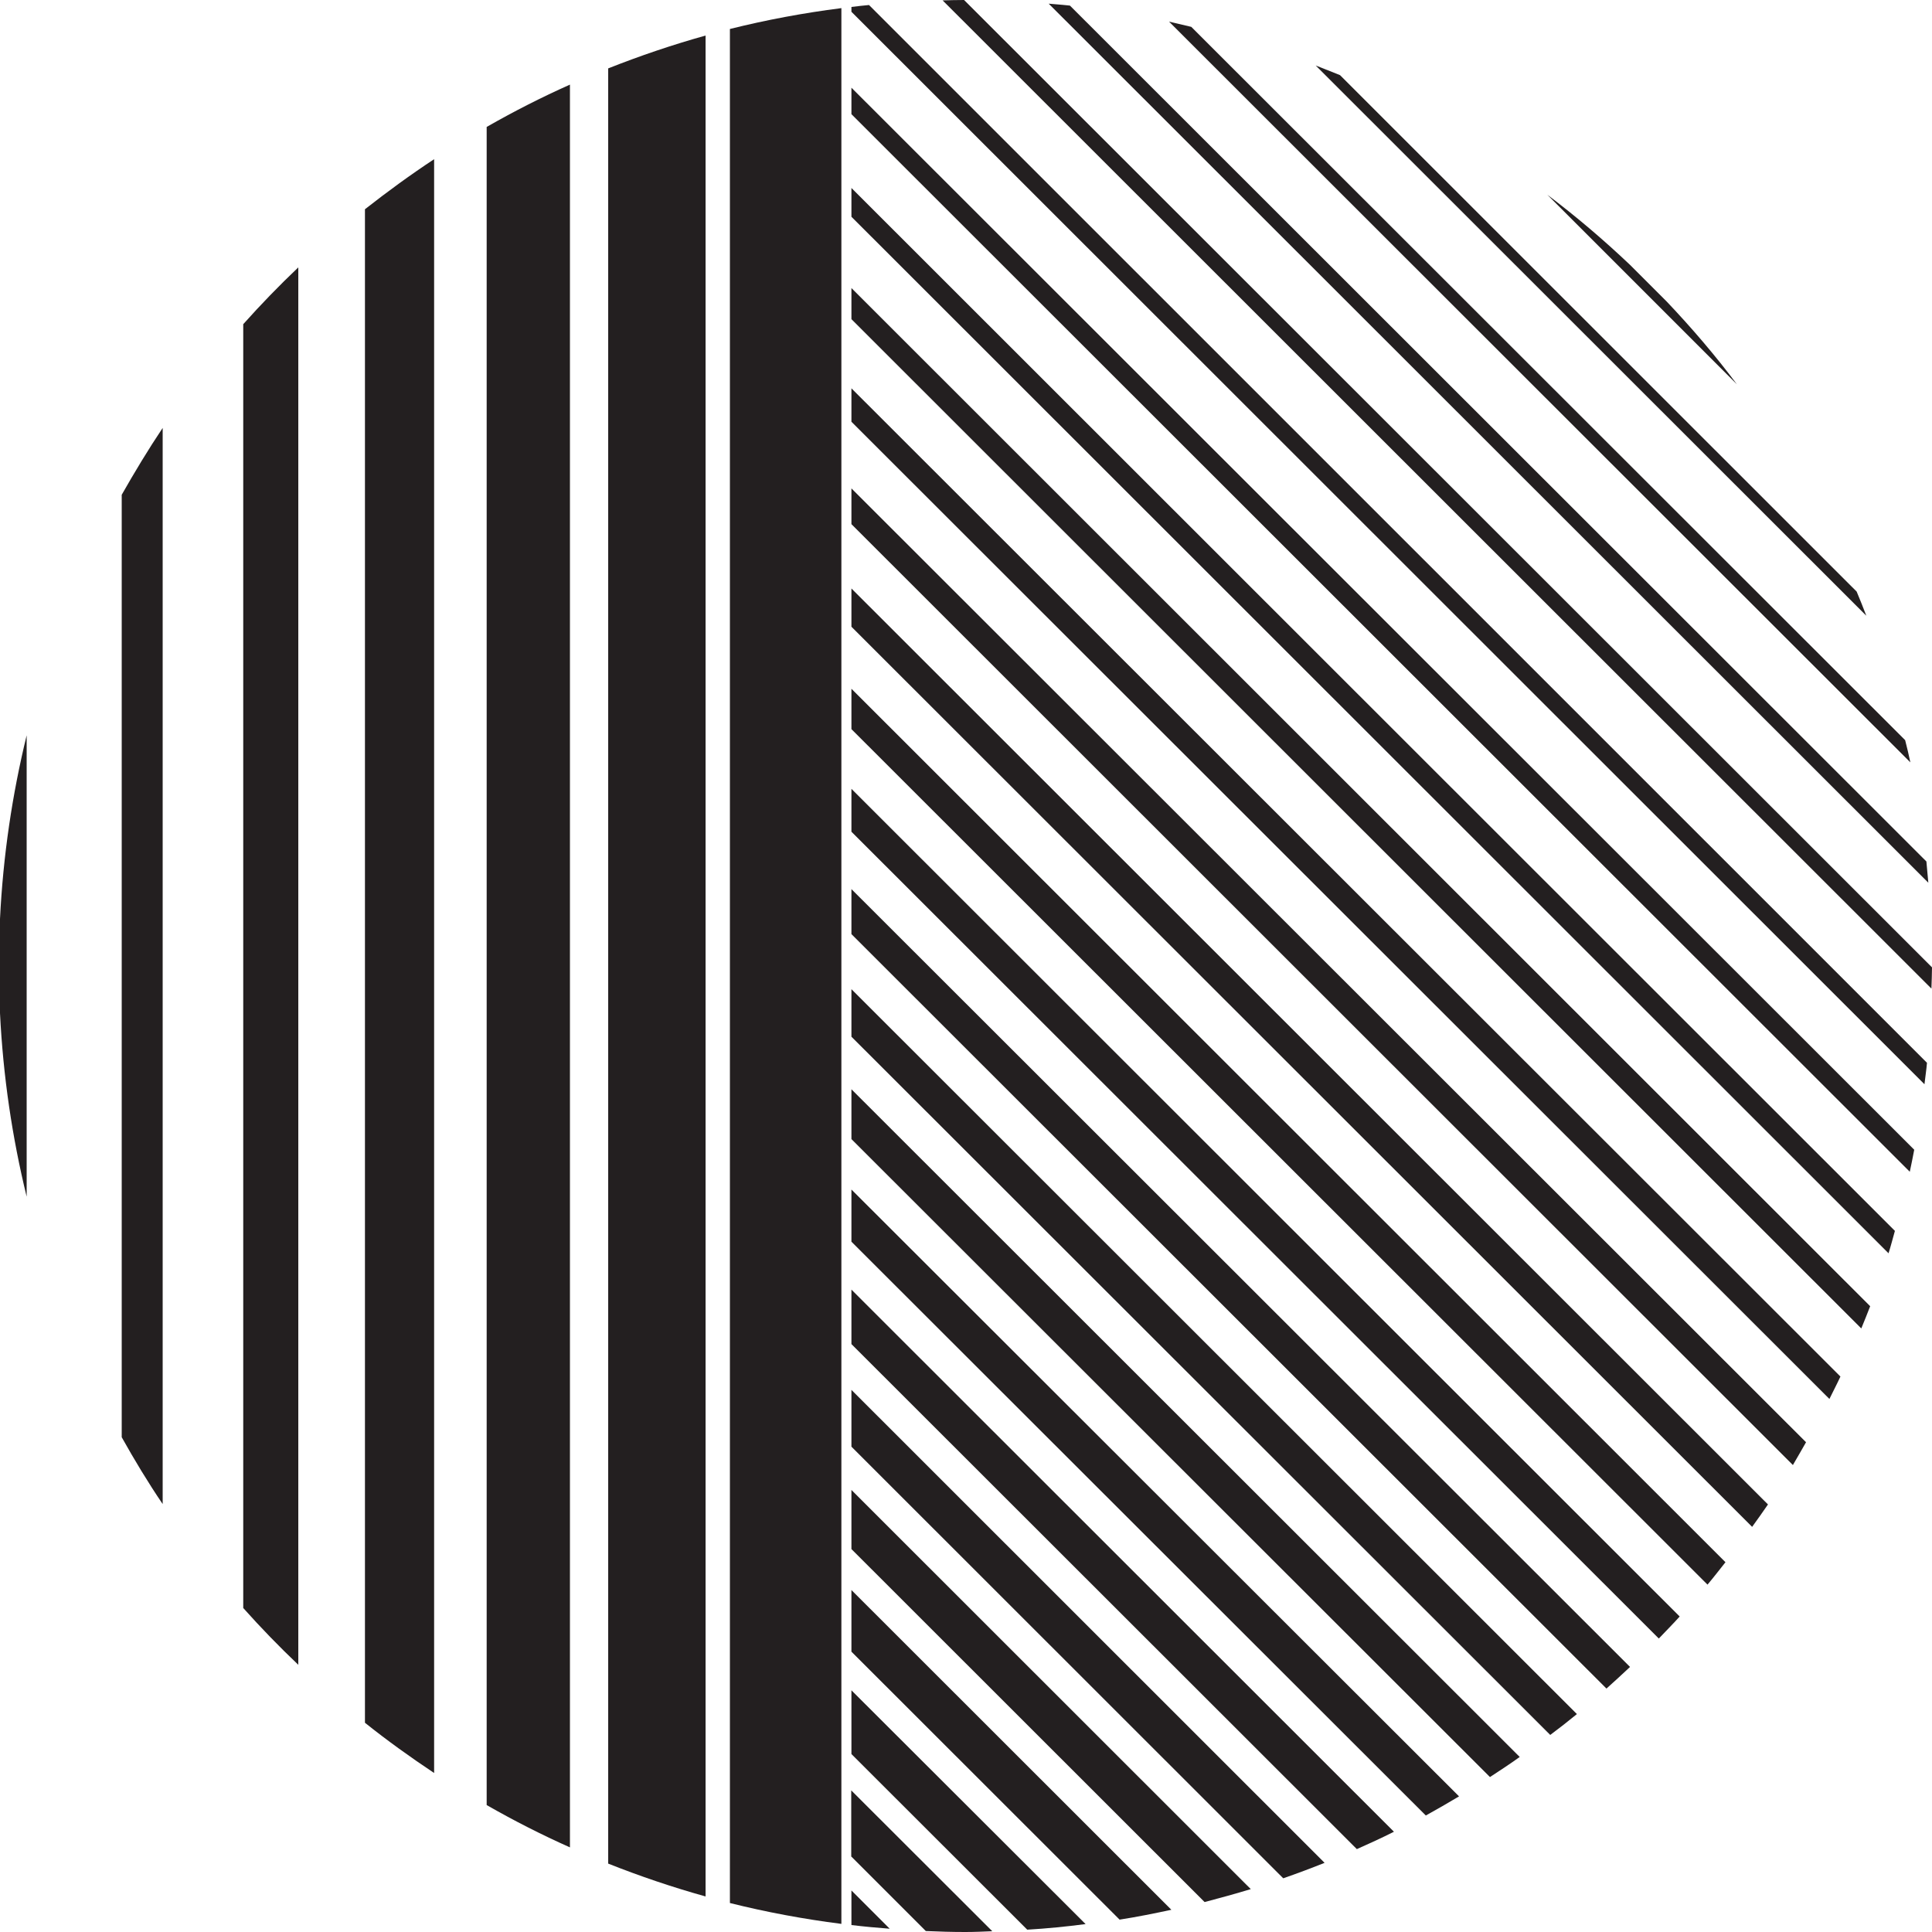
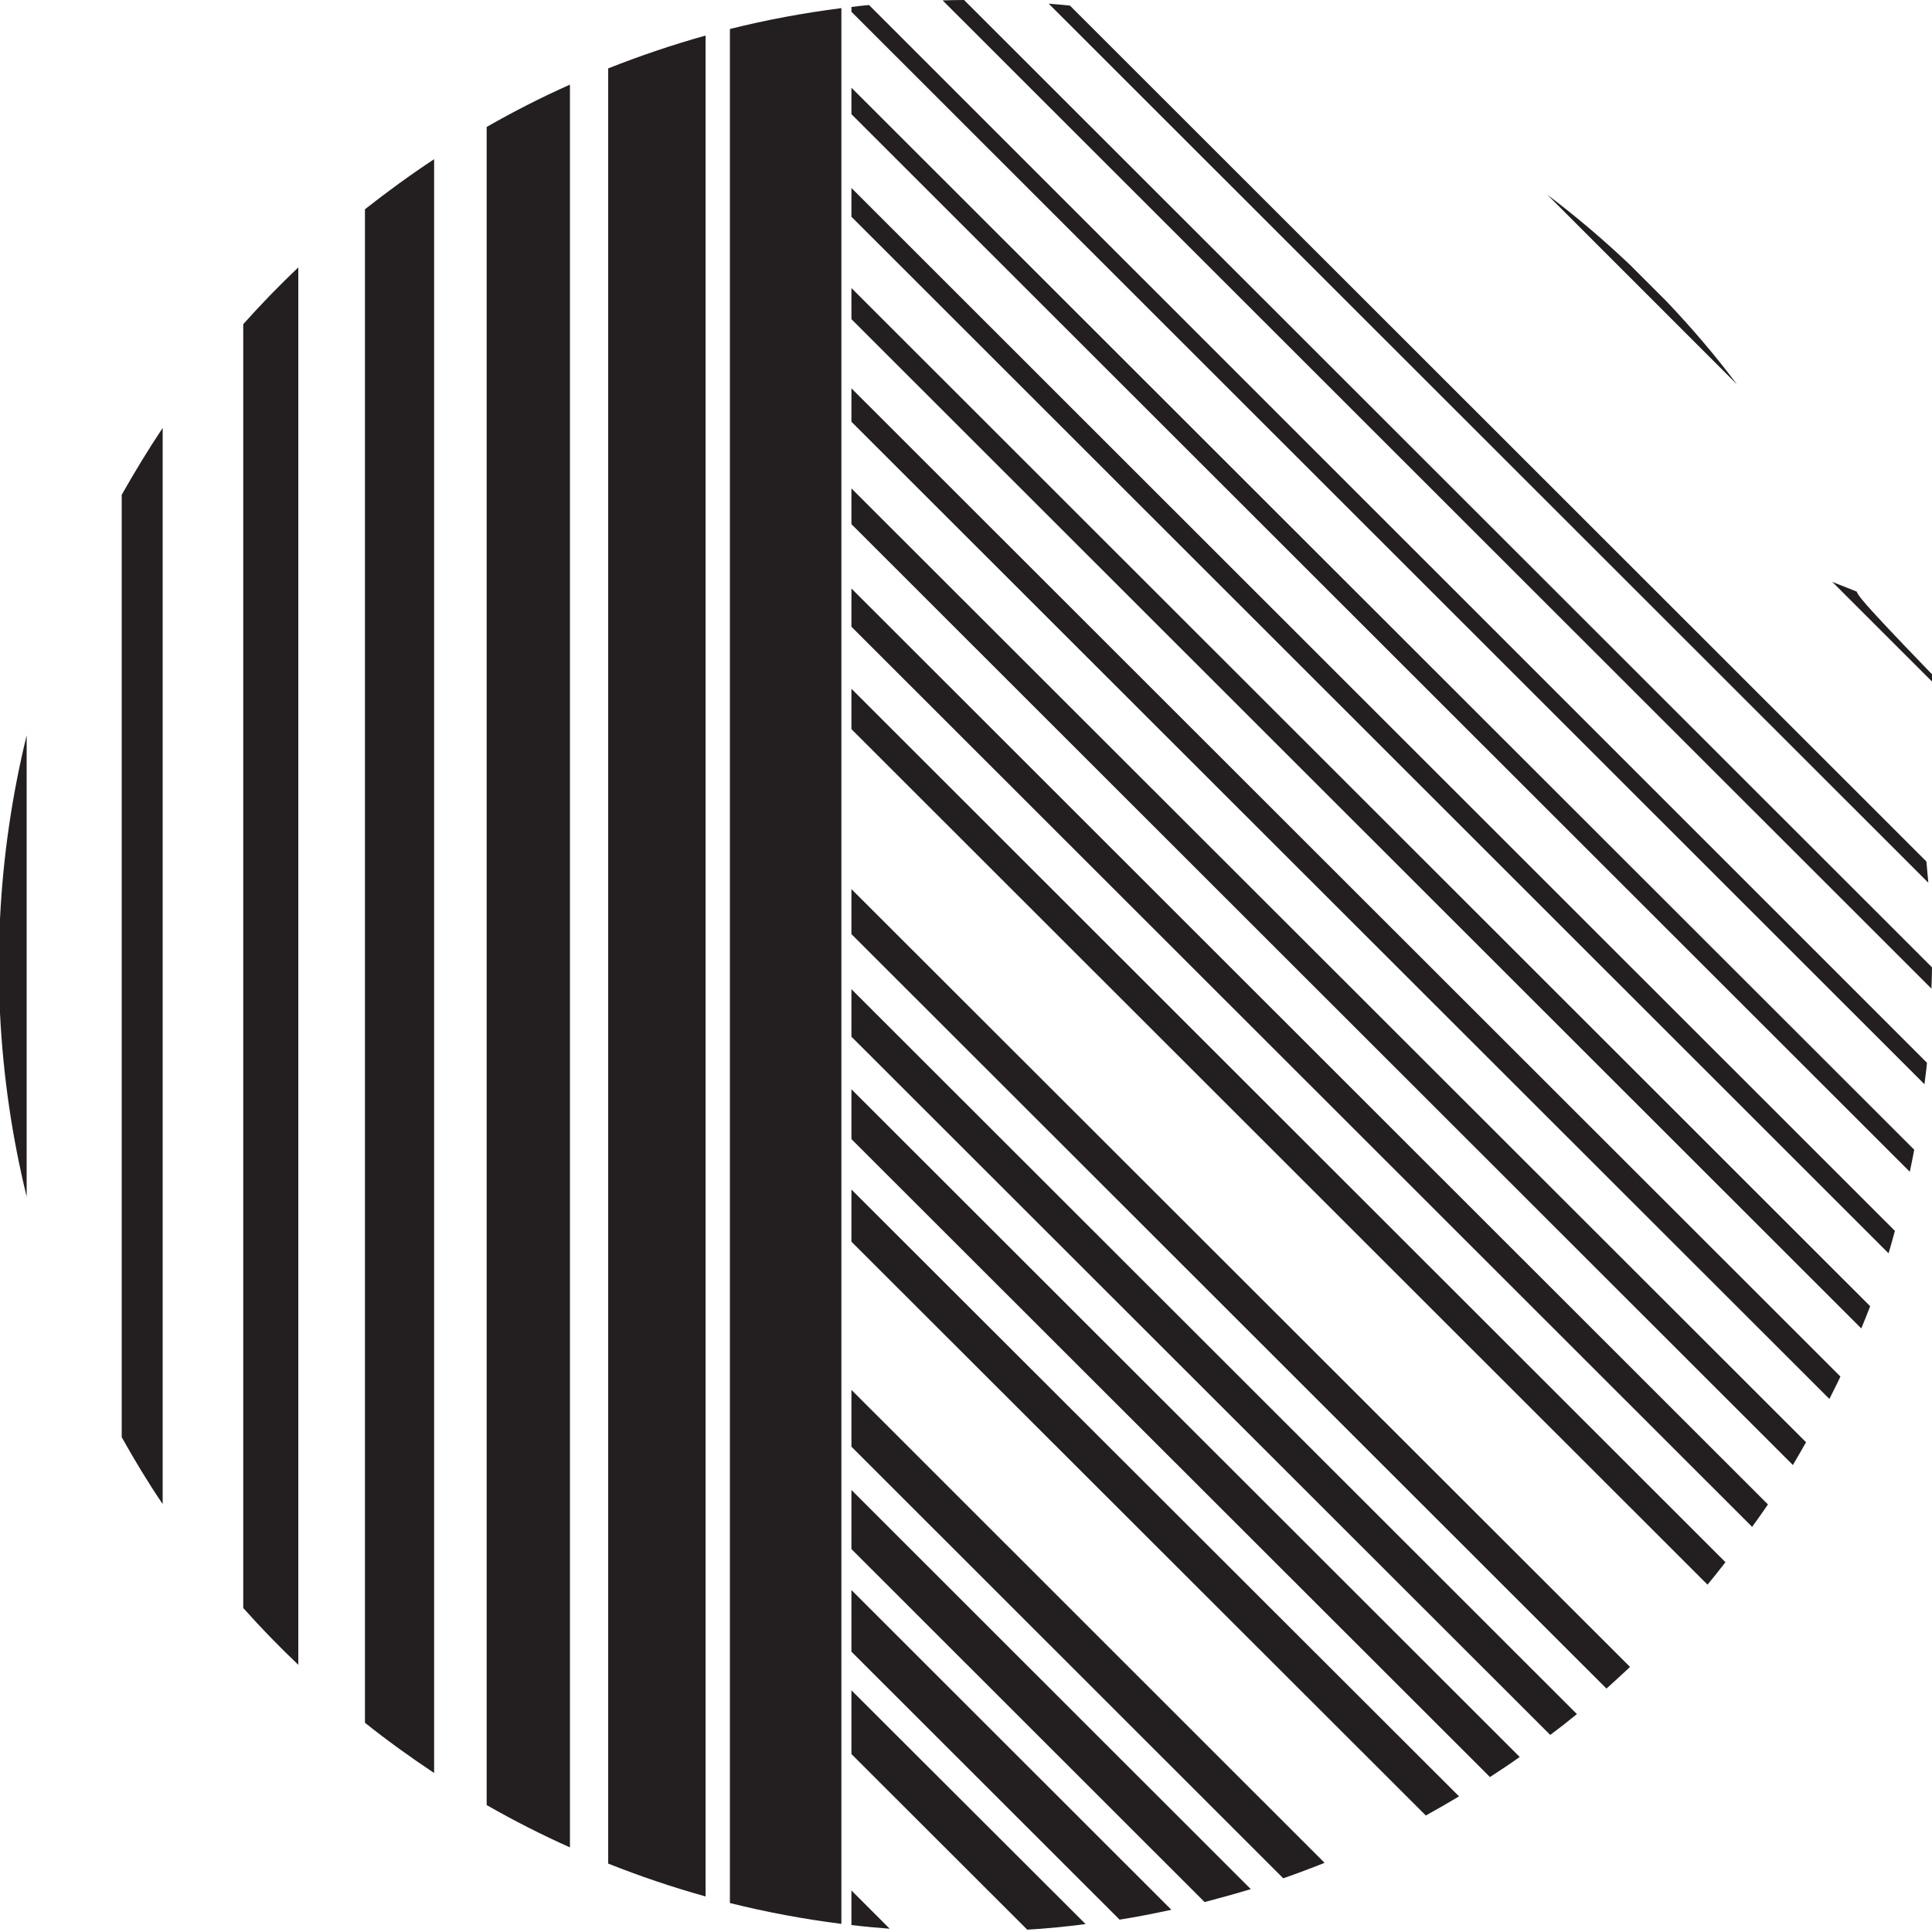
<svg xmlns="http://www.w3.org/2000/svg" id="Layer_1" x="0px" y="0px" viewBox="0 0 1000 1000" style="enable-background:new 0 0 1000 1000;" xml:space="preserve">
  <style type="text/css"> .st0{fill:#231F20;} </style>
  <g>
    <path class="st0" d="M377.8,985c18.8,4.7,38.1,8.3,57.7,10.8V4.2c-19.6,2.5-38.9,6.1-57.7,10.8V985z" />
    <path class="st0" d="M314.8,964.6c16.4,6.5,33.2,12.2,50.4,17V18.4c-17.2,4.8-34,10.5-50.4,17V964.6z" />
    <path class="st0" d="M251.9,934.3c14,8,28.3,15.3,43.1,21.9V43.8c-14.8,6.6-29.1,13.9-43.1,21.9V934.3z" />
    <path class="st0" d="M188.9,891.7c11.5,9.2,23.5,17.8,35.8,26V82.4c-12.3,8.1-24.2,16.8-35.8,25.9V891.7z" />
    <path class="st0" d="M125.9,167.8v664.5c9.1,10.2,18.6,20,28.5,29.4V138.4C144.5,147.8,135,157.6,125.9,167.8z" />
    <path class="st0" d="M63,743.9c6.6,11.8,13.6,23.4,21.2,34.6V221.5c-7.5,11.2-14.5,22.8-21.2,34.6V743.9z" />
    <path class="st0" d="M0,524.4c1.6,32.6,6.3,64.3,13.8,95V380.6C6.3,411.3,1.6,443,0,475.6V524.4z" />
    <path class="st0" d="M440.7,324.4l466.2,465.9c2.7-3.8,5.5-7.6,8.2-11.6L440.7,304.6V324.4z" />
    <path class="st0" d="M440.7,377.4l443.1,442.8c3.2-3.8,6.2-7.7,9.3-11.6L440.7,356.5V377.4z" />
    <path class="st0" d="M440.7,271.3l487.3,487c2.3-3.9,4.5-7.8,6.8-11.8L440.7,252.8V271.3z" />
-     <path class="st0" d="M440.7,961l38.5,38.5c6.8,0.3,13.6,0.5,20.4,0.5c4.7,0,9.4-0.2,14-0.4l-73-72.9V961z" />
-     <path class="st0" d="M440.7,430.5l417.9,417.6c3.6-3.8,7.3-7.5,10.8-11.4L440.7,408.3V430.5z" />
    <path class="st0" d="M440.7,59.1l547.8,547.4c0.8-3.8,1.6-7.6,2.3-11.4L440.7,45.4V59.1z" />
    <path class="st0" d="M440.7,996.4c6.6,0.8,13.2,1.4,19.8,1.9l-19.8-19.8V996.4z" />
    <path class="st0" d="M440.7,218.3l506.2,505.8c1.9-3.9,3.9-7.7,5.7-11.6L440.7,201V218.3z" />
    <path class="st0" d="M440.7,112.2l536.8,536.5c1.2-3.8,2.2-7.7,3.3-11.6L440.7,97.3V112.2z" />
    <path class="st0" d="M440.7,165.2l522.7,522.4c1.6-3.8,3.1-7.7,4.6-11.5L440.7,149.1V165.2z" />
    <path class="st0" d="M440.7,801.8l182.8,182.7c8-2.1,16-4.3,23.9-6.7L440.7,771.2V801.8z" />
    <path class="st0" d="M440.7,642.7L738,939.7c5.8-3.2,11.5-6.5,17.2-9.9L440.7,615.7V642.7z" />
    <path class="st0" d="M440.7,483.5l390.8,390.5c4.1-3.7,8.2-7.4,12.2-11.2L440.7,460.2V483.5z" />
    <path class="st0" d="M440.7,748.8l223.5,223.4c7.2-2.5,14.4-5.2,21.4-8L440.7,719.4V748.8z" />
    <path class="st0" d="M440.7,3.6v2.5l555.4,555.1c0.4-3.7,1-7.4,1.3-11.1L449.8,2.6C446.7,2.9,443.7,3.2,440.7,3.6z" />
-     <path class="st0" d="M440.7,695.7l261.6,261.4c6.5-2.9,12.9-5.8,19.2-9L440.7,667.5V695.7z" />
    <path class="st0" d="M440.7,536.6L802.4,898c4.7-3.5,9.3-7.1,13.8-10.8L440.7,512V536.6z" />
    <path class="st0" d="M440.7,907.9l91,90.9c10.2-0.6,20.2-1.6,30.2-2.9L440.7,874.9V907.9z" />
    <path class="st0" d="M440.7,854.9l138.8,138.7c9-1.4,17.9-3.2,26.8-5.1L440.7,823V854.9z" />
    <path class="st0" d="M440.7,589.6l330.5,330.2c5.2-3.4,10.4-6.8,15.4-10.4L440.7,563.8V589.6z" />
    <path class="st0" d="M862.7,156.1l-19-19c-13.6-12.9-27.8-25-42.8-36.3l98.1,98.1C887.8,183.9,875.6,169.7,862.7,156.1z" />
    <path class="st0" d="M997.1,445.9L553.8,2.9c-3.7-0.4-7.4-0.7-11-1l455.3,455C997.7,453.3,997.5,449.6,997.1,445.9z" />
-     <path class="st0" d="M986.1,383.1L616.6,13.9c-3.8-0.9-7.6-1.8-11.5-2.7l383.7,383.4C988,390.8,987.1,387,986.1,383.1z" />
    <path class="st0" d="M499,0c-3.7,0-7.4,0.1-11.1,0.2l511.8,511.5c0.1-3.7,0.3-7.3,0.3-11L499,0z" />
-     <path class="st0" d="M961,306.2L693.6,38.9c-4.1-1.7-8.4-3.3-12.6-5l285,284.8C964.4,314.6,962.8,310.4,961,306.2z" />
+     <path class="st0" d="M961,306.2c-4.1-1.7-8.4-3.3-12.6-5l285,284.8C964.4,314.6,962.8,310.4,961,306.2z" />
  </g>
</svg>